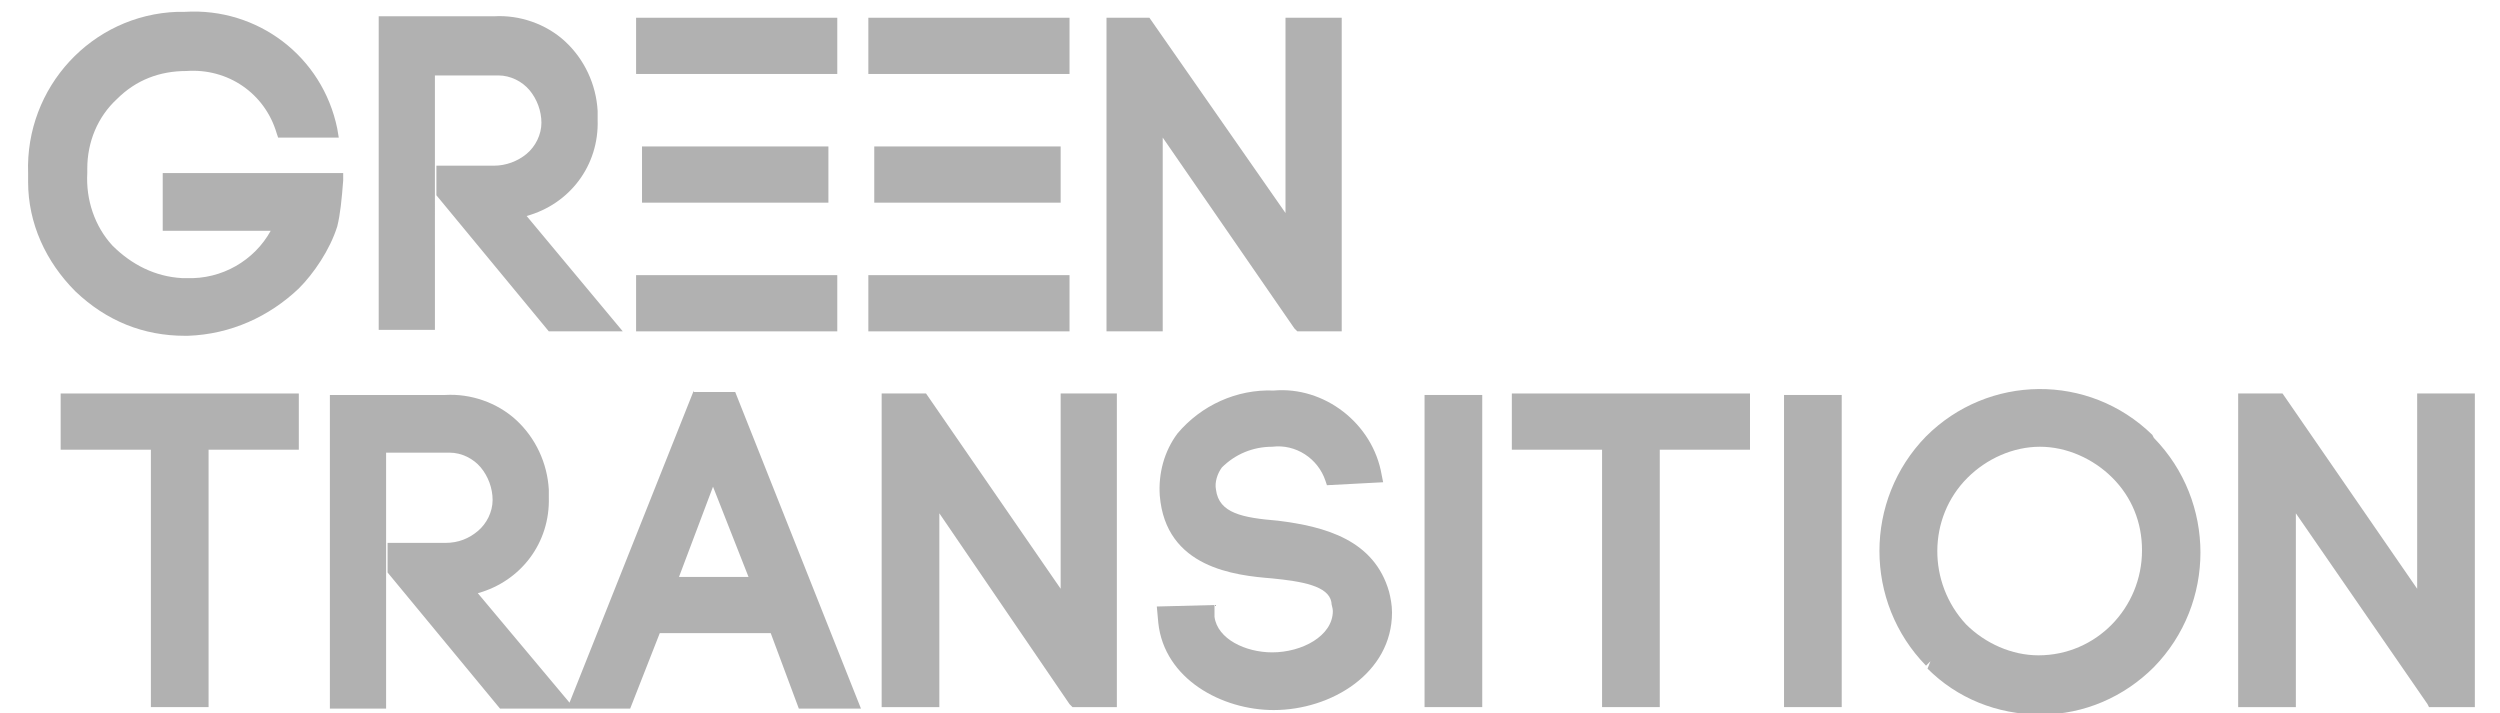
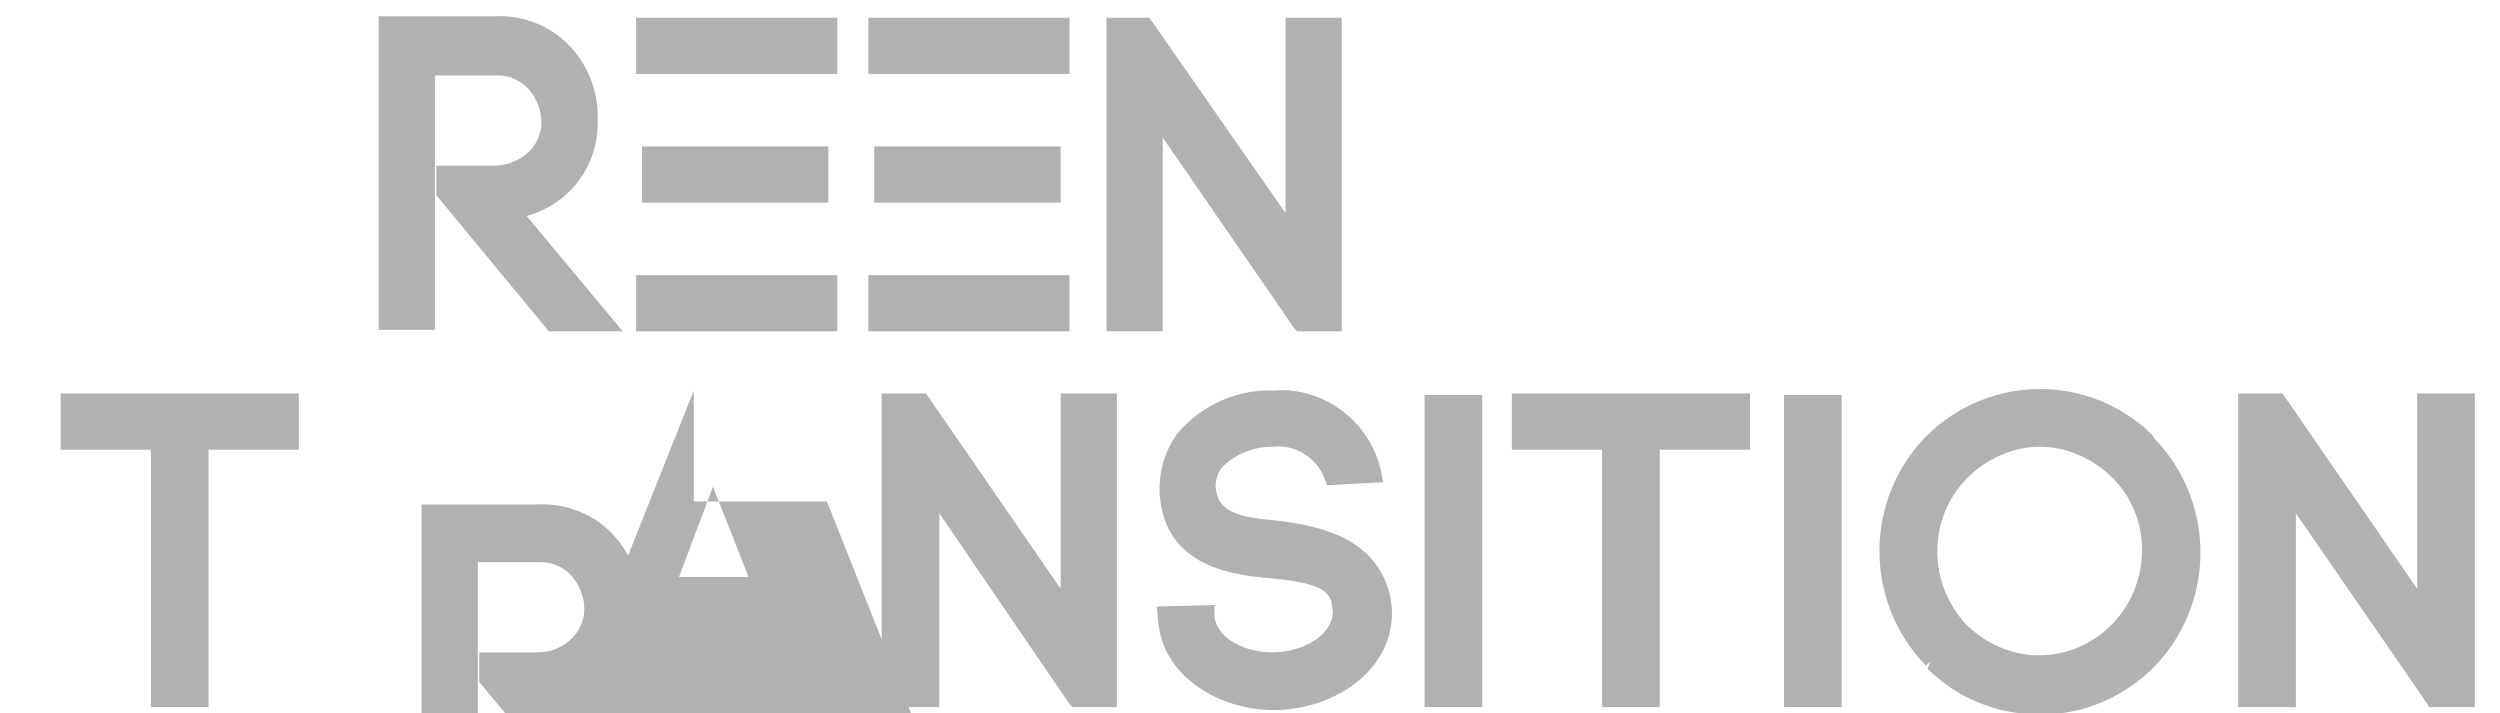
<svg xmlns="http://www.w3.org/2000/svg" version="1.1" id="Layer_1" x="0px" y="0px" viewBox="-256 217.3 169 48.2" style="enable-background:new -256 217.3 169 48.2;" xml:space="preserve">
  <style type="text/css">
	.st0{fill:#B1B1B1;}
</style>
  <g>
-     <path class="st0" d="M-243.5,240c0.1,0,0.1,0,0.2,0c2.9-0.1,5.5-1.3,7.5-3.2c1-1,2.1-2.6,2.6-4.2c0.2-0.8,0.3-1.8,0.4-3.1l0-0.5   H-245v3.9h7.3c-1.1,2-3.3,3.3-5.7,3.2c-0.1,0-0.2,0-0.3,0c-1.8-0.1-3.4-0.9-4.7-2.2c-1.2-1.3-1.8-3.1-1.7-4.9c0-0.1,0-0.2,0-0.3   c0-1.8,0.7-3.5,2-4.7c1.3-1.3,2.9-1.9,4.7-1.9c0,0,0,0,0,0c2.8-0.2,5.3,1.5,6.1,4.2l0.1,0.3h4.1l-0.1-0.6c-1-4.9-5.4-8.2-10.3-7.9   c-0.2,0-0.4,0-0.5,0c-5.8,0.2-10.3,5.1-10.1,10.9c0,0.2,0,0.4,0,0.6c0,2.8,1.2,5.4,3.2,7.4C-248.8,239-246.3,240-243.5,240z" />
    <path class="st0" d="M-226.6,222.4l4,0c0.1,0,0.2,0,0.3,0c0.8,0,1.6,0.4,2.1,1c0.5,0.6,0.8,1.4,0.8,2.2c0,0.8-0.4,1.6-1,2.1   c-0.6,0.5-1.4,0.8-2.2,0.8h-3.9v2l7.6,9.2h5l-6.5-7.8c2.9-0.8,4.9-3.4,4.8-6.5c0-0.2,0-0.4,0-0.6c-0.1-1.8-0.9-3.5-2.2-4.7   c-1.3-1.2-3.1-1.8-4.8-1.7h-7.8v21.2h3.8V222.4z" />
    <rect x="-213" y="218.5" class="st0" width="13.6" height="3.8" />
    <rect x="-213" y="235.9" class="st0" width="13.6" height="3.8" />
    <rect x="-212.6" y="227.2" class="st0" width="12.6" height="3.8" />
    <rect x="-197.3" y="218.5" class="st0" width="13.6" height="3.8" />
    <rect x="-197.3" y="235.9" class="st0" width="13.6" height="3.8" />
    <rect x="-196.9" y="227.2" class="st0" width="12.6" height="3.8" />
    <polygon class="st0" points="-177.4,226.6 -168.5,239.5 -168.3,239.7 -165.3,239.7 -165.3,218.5 -169.1,218.5 -169.1,231.7    -178.3,218.5 -181.2,218.5 -181.2,239.7 -177.4,239.7  " />
    <polygon class="st0" points="-251.9,247.7 -245.8,247.7 -245.8,265.1 -241.9,265.1 -241.9,247.7 -235.8,247.7 -235.8,243.9    -251.9,243.9  " />
-     <path class="st0" d="M-209.1,243.7l-8.4,21.1l-6.2-7.4c2.9-0.8,4.9-3.4,4.8-6.5c0-0.2,0-0.4,0-0.5c-0.1-1.8-0.9-3.5-2.2-4.7   c-1.3-1.2-3.1-1.8-4.8-1.7h-7.8v21.2h3.8v-17.3l4,0c0.1,0,0.2,0,0.3,0c0.8,0,1.6,0.4,2.1,1c0.5,0.6,0.8,1.4,0.8,2.2s-0.4,1.6-1,2.1   c-0.6,0.5-1.3,0.8-2.2,0.8h-3.9v2l7.6,9.2h4.6h0.4h3.8l2-5.1h7.5l1.9,5.1h4.2l-8.5-21.4H-209.1z M-205.4,256.3h-4.7l2.3-6.1   L-205.4,256.3z" />
+     <path class="st0" d="M-209.1,243.7l-8.4,21.1c2.9-0.8,4.9-3.4,4.8-6.5c0-0.2,0-0.4,0-0.5c-0.1-1.8-0.9-3.5-2.2-4.7   c-1.3-1.2-3.1-1.8-4.8-1.7h-7.8v21.2h3.8v-17.3l4,0c0.1,0,0.2,0,0.3,0c0.8,0,1.6,0.4,2.1,1c0.5,0.6,0.8,1.4,0.8,2.2s-0.4,1.6-1,2.1   c-0.6,0.5-1.3,0.8-2.2,0.8h-3.9v2l7.6,9.2h4.6h0.4h3.8l2-5.1h7.5l1.9,5.1h4.2l-8.5-21.4H-209.1z M-205.4,256.3h-4.7l2.3-6.1   L-205.4,256.3z" />
    <polygon class="st0" points="-184.3,257.1 -193.4,243.9 -196.4,243.9 -196.4,265.1 -192.5,265.1 -192.5,252 -183.7,264.9    -183.5,265.1 -180.5,265.1 -180.5,243.9 -184.3,243.9  " />
    <path class="st0" d="M-169.6,252.5c-2.4-0.2-4-0.5-4.2-2.1c-0.1-0.5,0.1-1.1,0.4-1.5c0.9-0.9,2.1-1.4,3.4-1.4   c1.6-0.2,3.1,0.8,3.6,2.3l0.1,0.3l3.8-0.2l-0.1-0.5c-0.6-3.5-3.9-6-7.3-5.7c-2.5-0.1-4.9,1-6.5,2.9c-0.9,1.2-1.3,2.7-1.2,4.2h0   c0.4,4.9,5.1,5.4,7.6,5.6c2,0.2,3.8,0.5,4,1.6c0,0.2,0.1,0.4,0.1,0.6c0,1.7-2.1,2.8-4.1,2.8c-1.8,0-3.7-0.9-3.9-2.4l0,0l0-0.8   l-3.9,0.1l0.1,1.1c0.4,3.8,4.3,5.9,7.8,5.9c3.9,0,8-2.5,8-6.6c0-0.5-0.1-1-0.2-1.4C-163.1,253.8-166.4,252.9-169.6,252.5z" />
    <rect x="-159.7" y="244" class="st0" width="3.9" height="21.1" />
    <polygon class="st0" points="-153.8,247.7 -147.7,247.7 -147.7,265.1 -143.8,265.1 -143.8,247.7 -137.7,247.7 -137.7,243.9    -153.8,243.9  " />
    <rect x="-135.4" y="244" class="st0" width="3.9" height="21.1" />
    <path class="st0" d="M-110.5,246.7c-4.3-4.2-11.1-4.1-15.3,0.1v0c-4.2,4.3-4.2,11.2,0,15.5l0.3-0.3l0,0l-0.2,0.5   c2,2,4.7,3.1,7.6,3.1c0,0,0.1,0,0.1,0c2.9,0,5.6-1.2,7.6-3.2c4.2-4.3,4.2-11.2,0-15.5L-110.5,246.7z M-123,249.6   c1.3-1.3,3.1-2.1,4.9-2.1c1.8,0,3.6,0.8,4.9,2.1l0,0c1.3,1.3,2,3,2,4.9c0,3.9-3.1,7.1-7,7.1c-1.8,0-3.6-0.8-4.9-2.1   C-125.7,256.7-125.7,252.3-123,249.6z" />
    <polygon class="st0" points="-92.6,243.9 -92.6,257.1 -101.7,243.9 -104.7,243.9 -104.7,265.1 -100.8,265.1 -100.8,252    -91.9,264.9 -91.8,265.1 -88.7,265.1 -88.7,243.9  " />
  </g>
</svg>